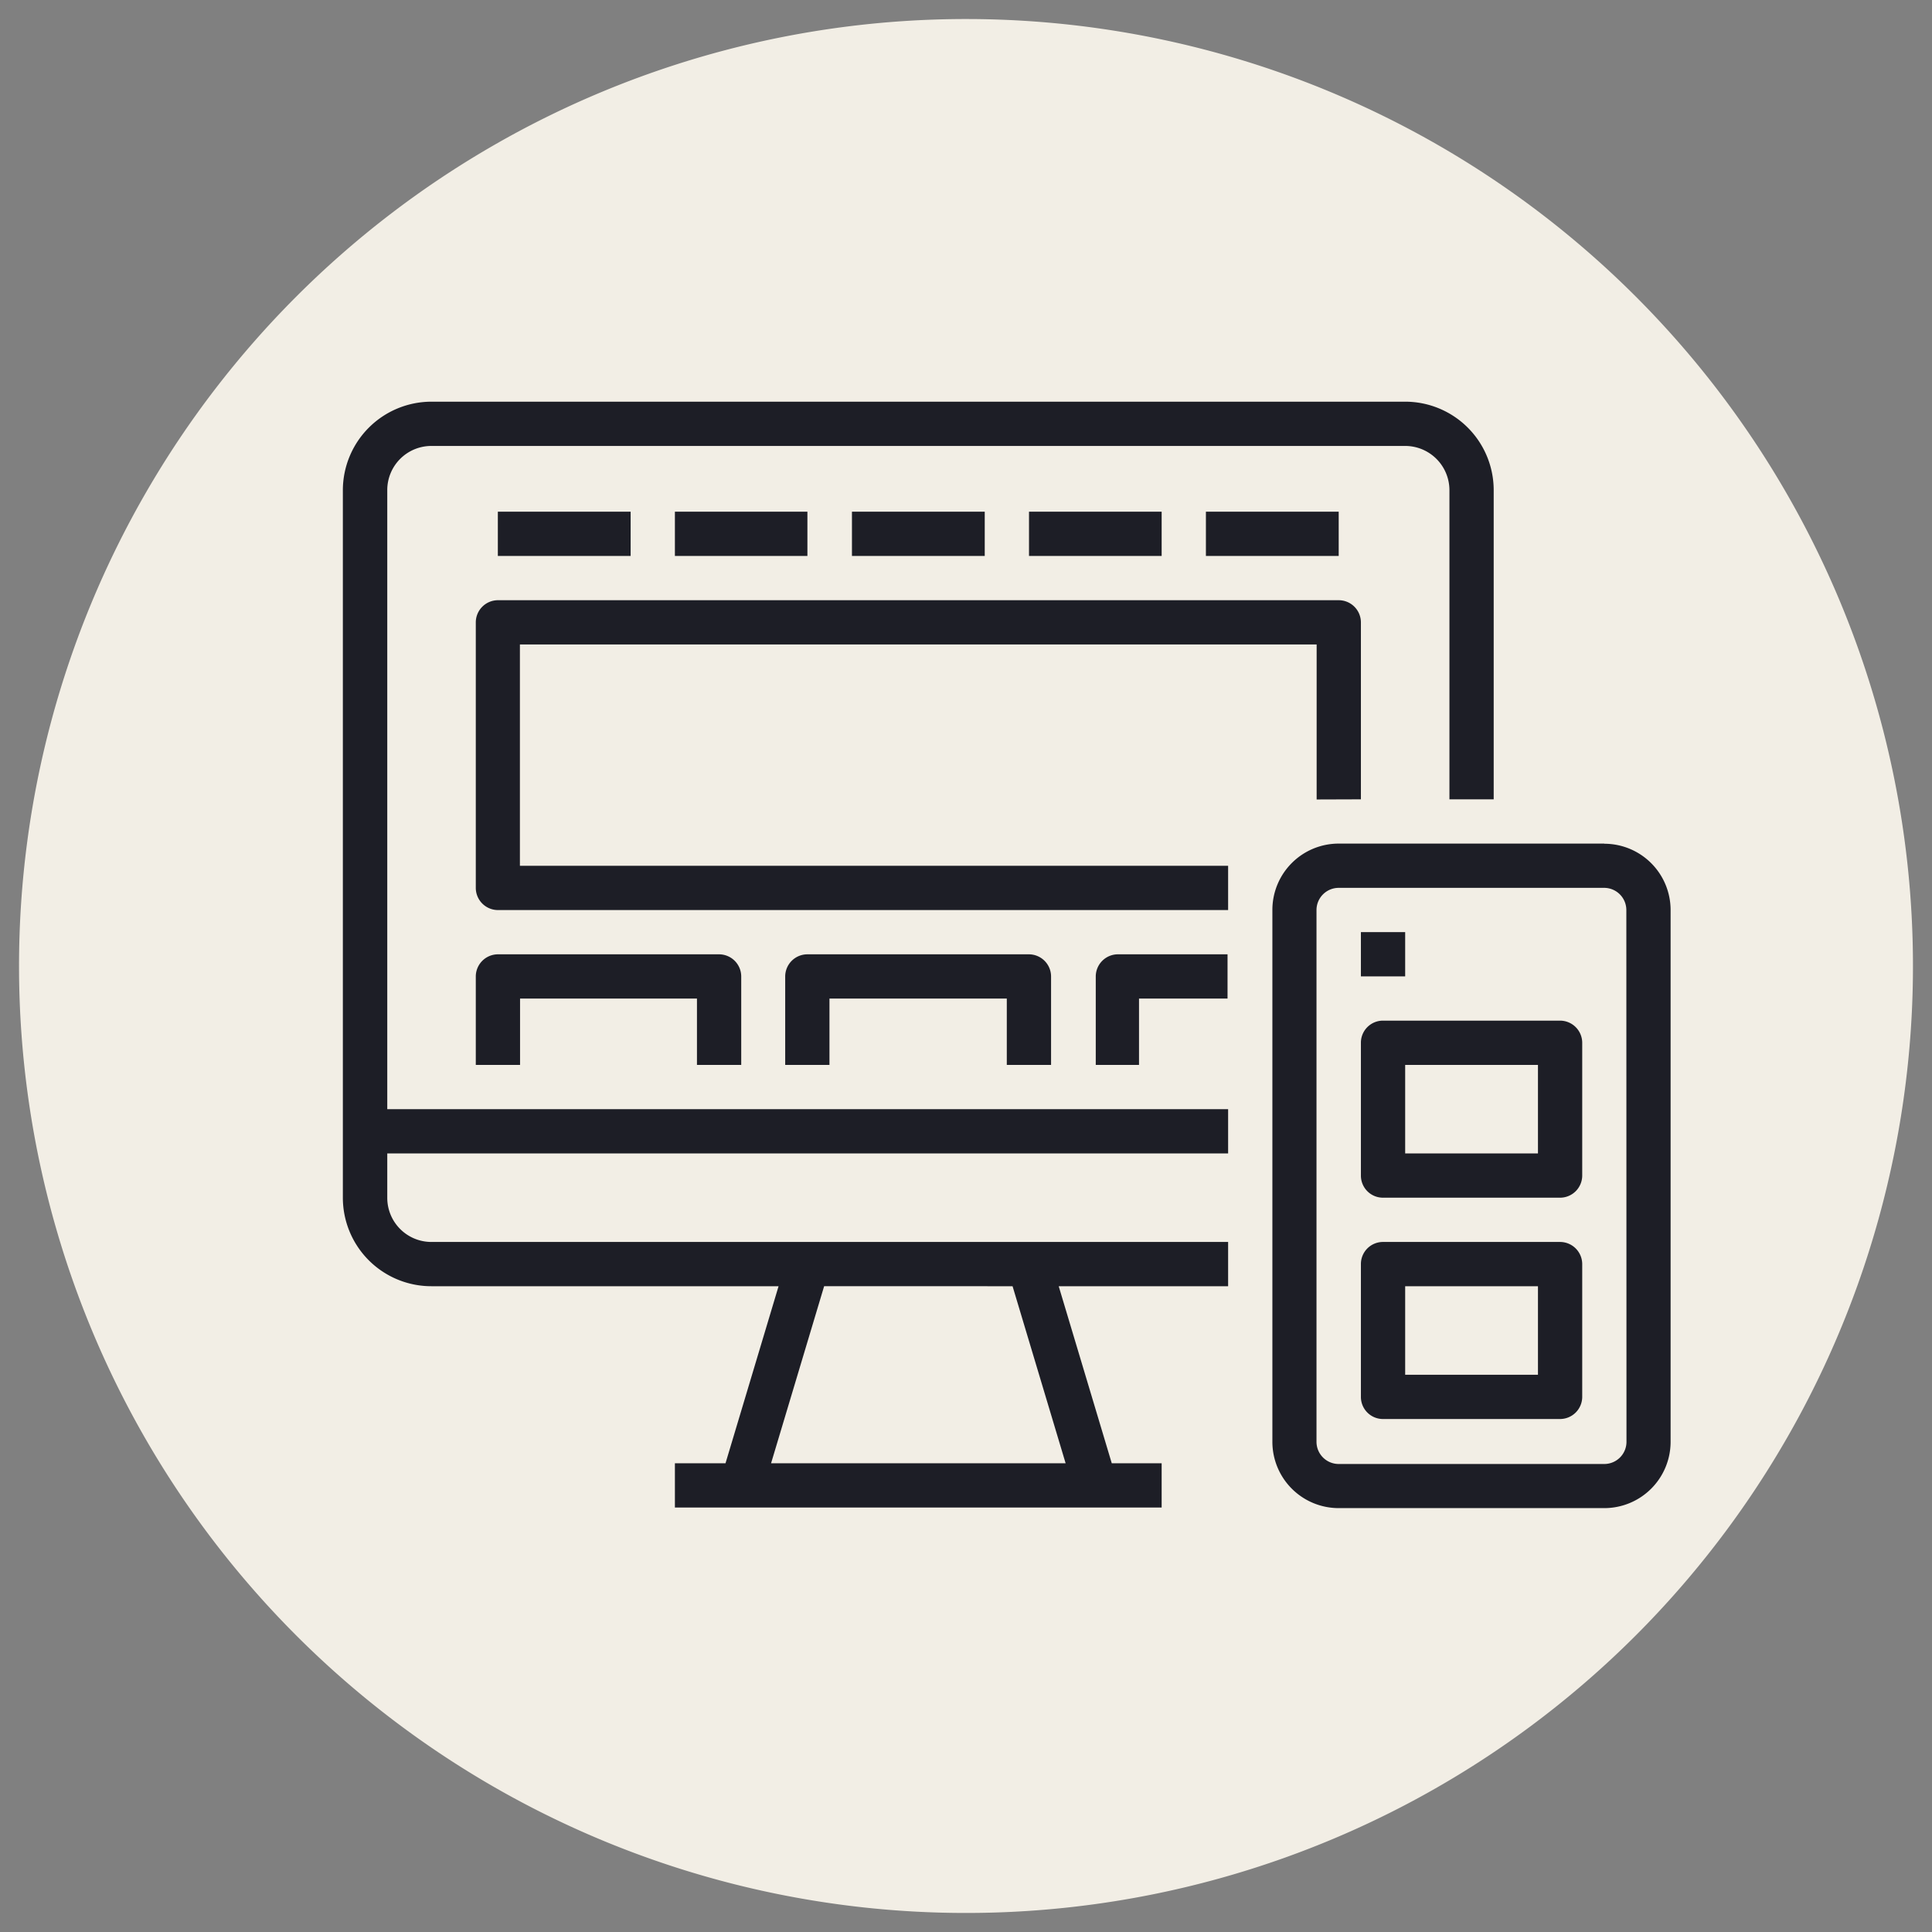
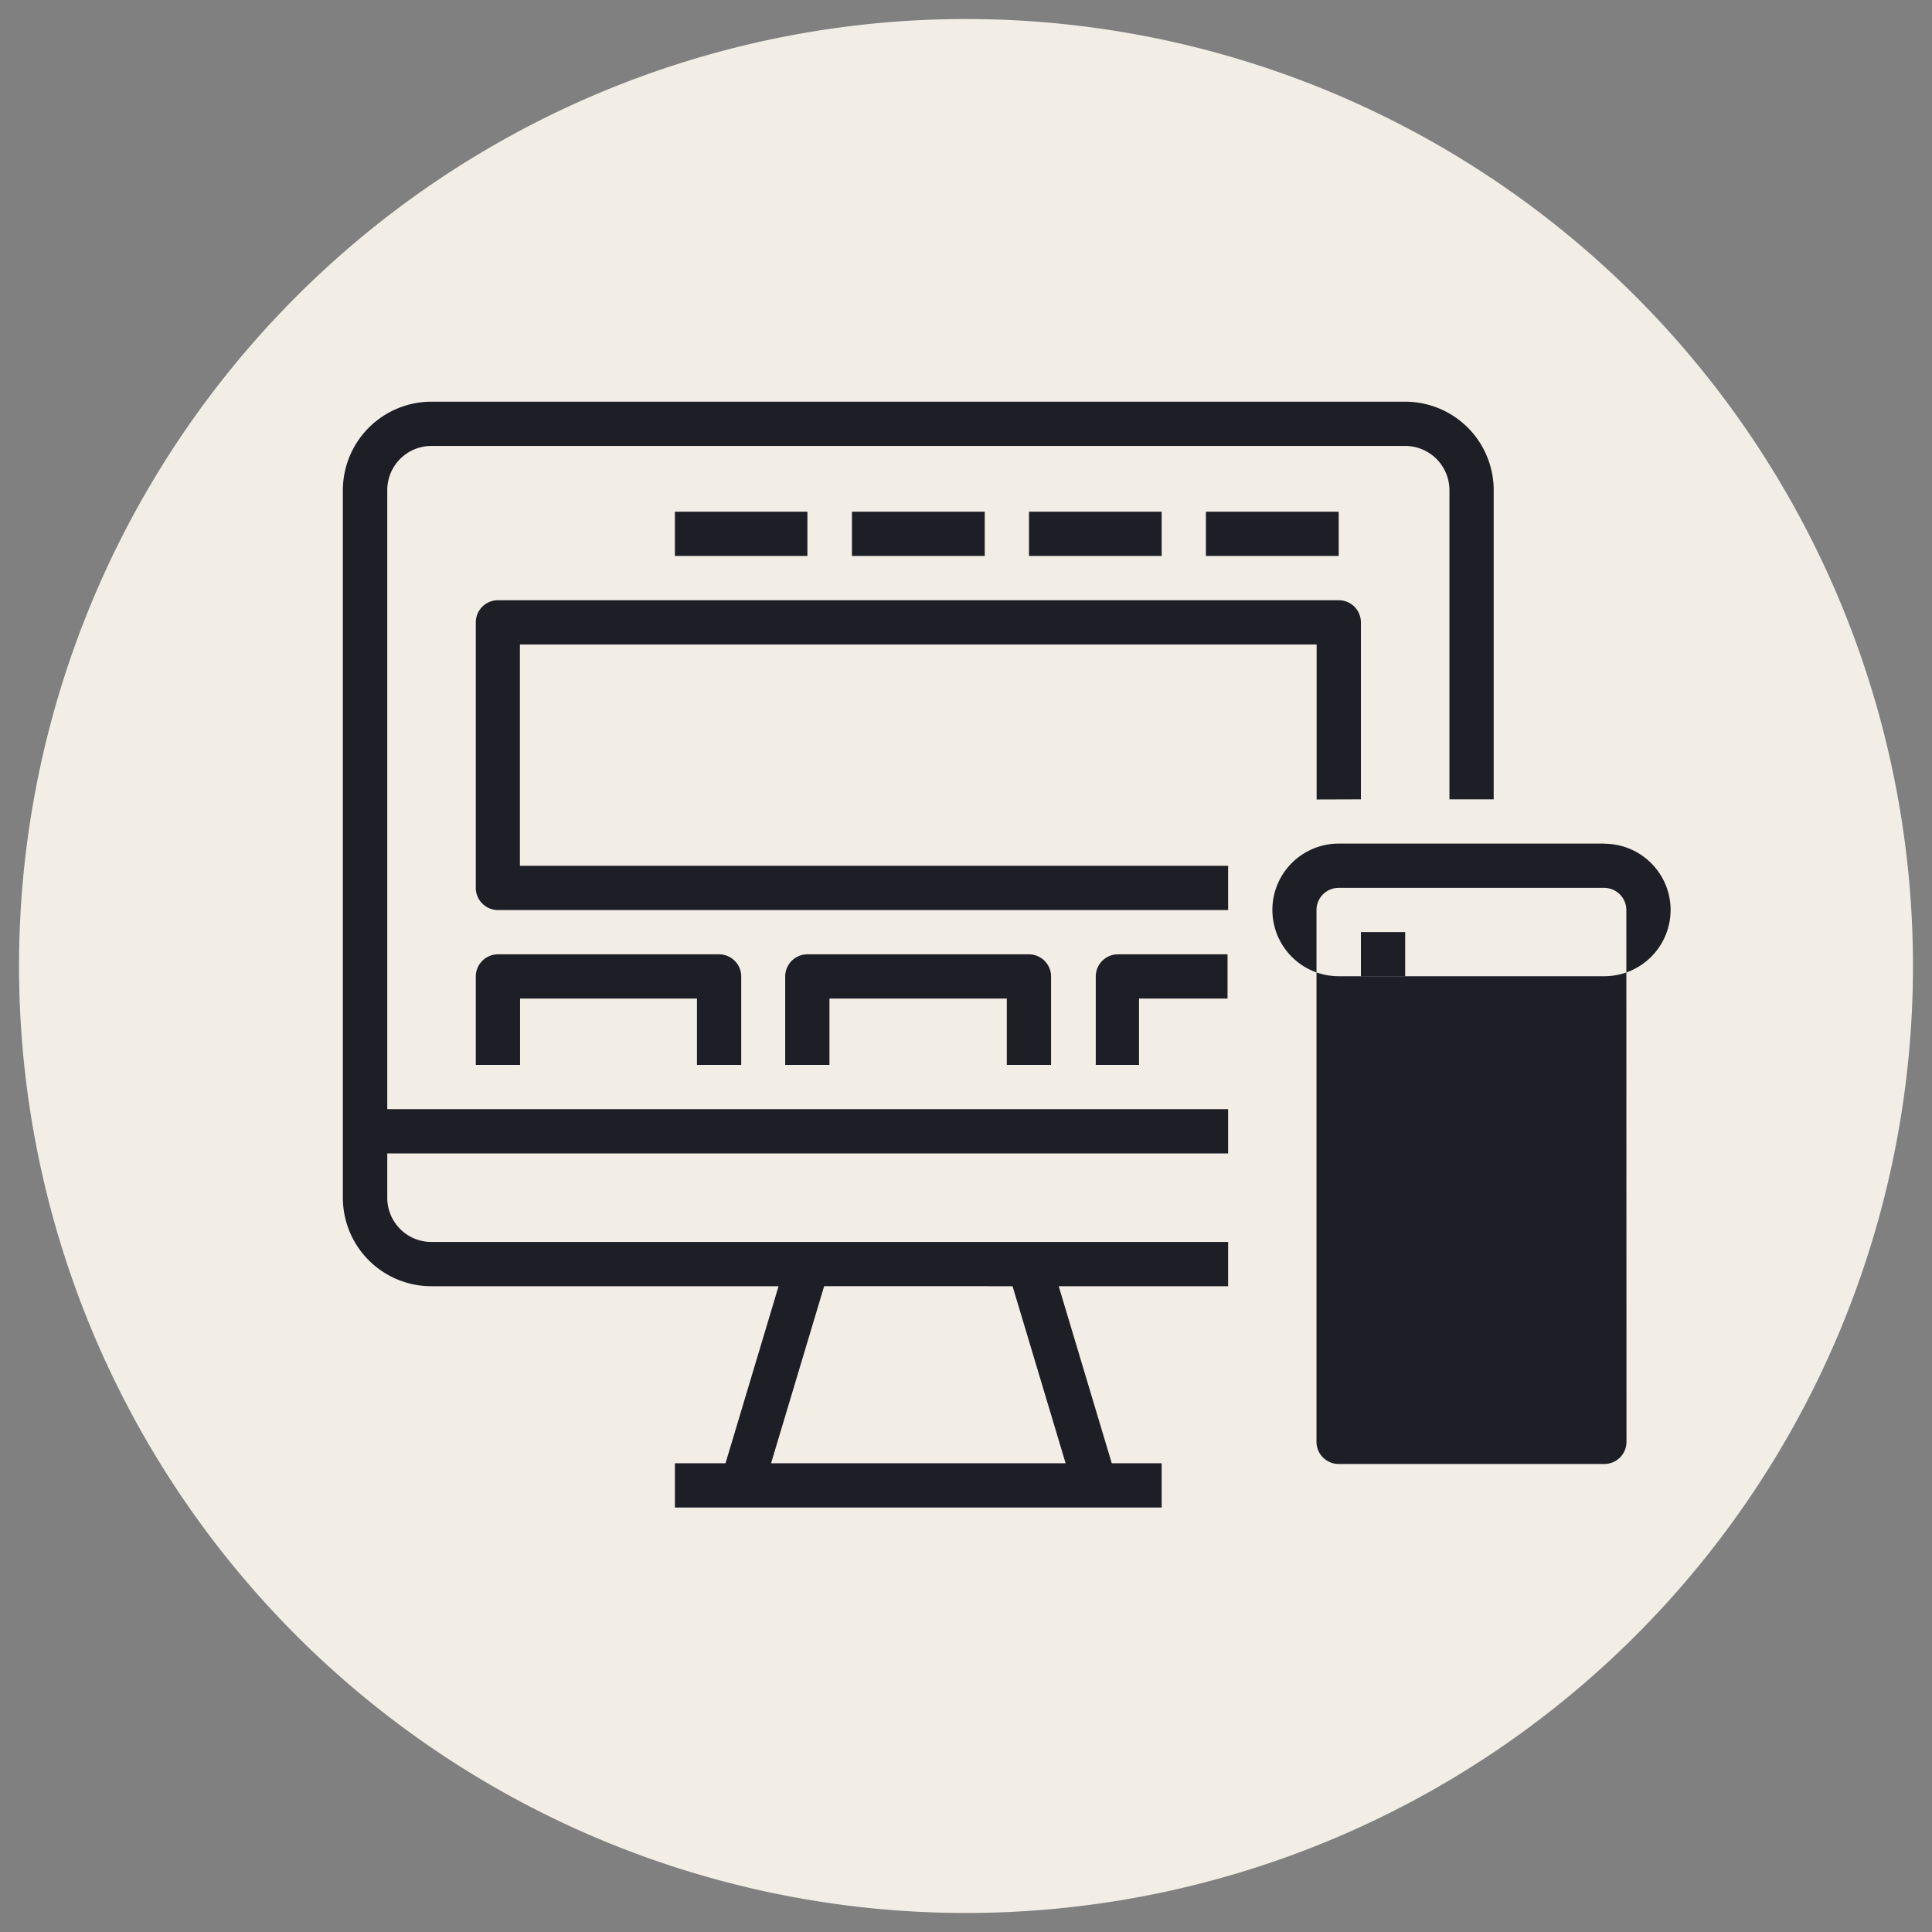
<svg xmlns="http://www.w3.org/2000/svg" id="Calque_1" data-name="Calque 1" viewBox="0 0 134 134">
  <rect x="0" y="0" width="134" height="134" fill="#808080" stroke="none" />
  <defs>
    <style>.cls-1{fill:#f2eee5;}.cls-2{fill:#1d1e26;}</style>
  </defs>
  <path id="Tracé_173" data-name="Tracé 173" class="cls-1" d="M67,1.32A65.68,65.68,0,1,1,1.32,67,65.69,65.69,0,0,1,67,1.32Z" />
  <g id="noun-responsive-2070196">
    <path id="Tracé_145" data-name="Tracé 145" class="cls-2" d="M29.93,89.21H54l-3.68,12.28H46.81v3.07H80.57v-3.07H77.11L73.43,89.21H85.18V86.14H29.93a3.06,3.06,0,0,1-3.07-3.07h0V80H85.18V76.93H26.86V34a3.06,3.06,0,0,1,3.06-3.07H97.46A3.07,3.07,0,0,1,100.53,34h0V55.44h3.07V34a6.14,6.14,0,0,0-6.14-6.14H29.93A6.15,6.15,0,0,0,23.78,34h0V83.07a6.14,6.14,0,0,0,6.14,6.14h0Zm40.3,0,3.68,12.28H53.48l3.68-12.28Z" />
-     <path id="Tracé_146" data-name="Tracé 146" class="cls-2" d="M34.53,35.49h9.21v3.07H34.53Z" />
    <path id="Tracé_147" data-name="Tracé 147" class="cls-2" d="M46.81,35.49H56v3.07H46.81Z" />
    <path id="Tracé_148" data-name="Tracé 148" class="cls-2" d="M59.09,35.49H68.3v3.07H59.09Z" />
    <path id="Tracé_149" data-name="Tracé 149" class="cls-2" d="M71.37,35.49h9.2v3.07h-9.2Z" />
    <path id="Tracé_150" data-name="Tracé 150" class="cls-2" d="M83.64,35.49h9.21v3.07H83.64Z" />
    <path id="Tracé_151" data-name="Tracé 151" class="cls-2" d="M94.39,55.44V43.17a1.54,1.54,0,0,0-1.54-1.54H34.53A1.54,1.54,0,0,0,33,43.17h0V61.58a1.54,1.54,0,0,0,1.54,1.54H85.18V60.05H36.06V44.7H91.32V55.45Z" />
    <path id="Tracé_152" data-name="Tracé 152" class="cls-2" d="M51.41,73.86V67.72a1.54,1.54,0,0,0-1.53-1.53H34.53A1.54,1.54,0,0,0,33,67.72h0v6.14h3.07v-4.6H48.34v4.6Z" />
    <path id="Tracé_153" data-name="Tracé 153" class="cls-2" d="M72.9,73.86V67.72a1.54,1.54,0,0,0-1.53-1.53H56a1.54,1.54,0,0,0-1.54,1.53h0v6.14h3.07v-4.6H69.83v4.6Z" />
    <path id="Tracé_154" data-name="Tracé 154" class="cls-2" d="M76,67.72v6.14H79v-4.6h6.14V66.19H77.5A1.54,1.54,0,0,0,76,67.72Z" />
-     <path id="Tracé_155" data-name="Tracé 155" class="cls-2" d="M111.27,58.51H92.85a4.6,4.6,0,0,0-4.6,4.6h0V100a4.6,4.6,0,0,0,4.6,4.6h18.42a4.6,4.6,0,0,0,4.6-4.6h0V63.12a4.6,4.6,0,0,0-4.6-4.6h0ZM112.81,100a1.54,1.54,0,0,1-1.54,1.54H92.85A1.54,1.54,0,0,1,91.31,100h0V63.12a1.54,1.54,0,0,1,1.54-1.54h18.42a1.54,1.54,0,0,1,1.53,1.54h0Z" />
+     <path id="Tracé_155" data-name="Tracé 155" class="cls-2" d="M111.27,58.51H92.85a4.6,4.6,0,0,0-4.6,4.6h0a4.6,4.6,0,0,0,4.6,4.6h18.42a4.6,4.6,0,0,0,4.6-4.6h0V63.12a4.6,4.6,0,0,0-4.6-4.6h0ZM112.81,100a1.54,1.54,0,0,1-1.54,1.54H92.85A1.54,1.54,0,0,1,91.31,100h0V63.12a1.54,1.54,0,0,1,1.54-1.54h18.42a1.54,1.54,0,0,1,1.53,1.54h0Z" />
    <path id="Tracé_156" data-name="Tracé 156" class="cls-2" d="M94.39,64.65h3.07v3.07H94.39Z" />
    <path id="Tracé_157" data-name="Tracé 157" class="cls-2" d="M108.2,70.79H95.92a1.53,1.53,0,0,0-1.53,1.54h0v9.21a1.53,1.53,0,0,0,1.53,1.53H108.2a1.54,1.54,0,0,0,1.54-1.53h0V72.33a1.54,1.54,0,0,0-1.54-1.54ZM106.67,80H97.46V73.86h9.21Z" />
    <path id="Tracé_158" data-name="Tracé 158" class="cls-2" d="M108.2,86.14H95.92a1.53,1.53,0,0,0-1.53,1.54h0v9.21a1.53,1.53,0,0,0,1.53,1.53H108.2a1.54,1.54,0,0,0,1.54-1.53h0V87.68a1.54,1.54,0,0,0-1.54-1.54Zm-1.53,9.21H97.46V89.21h9.21Z" />
  </g>
</svg>